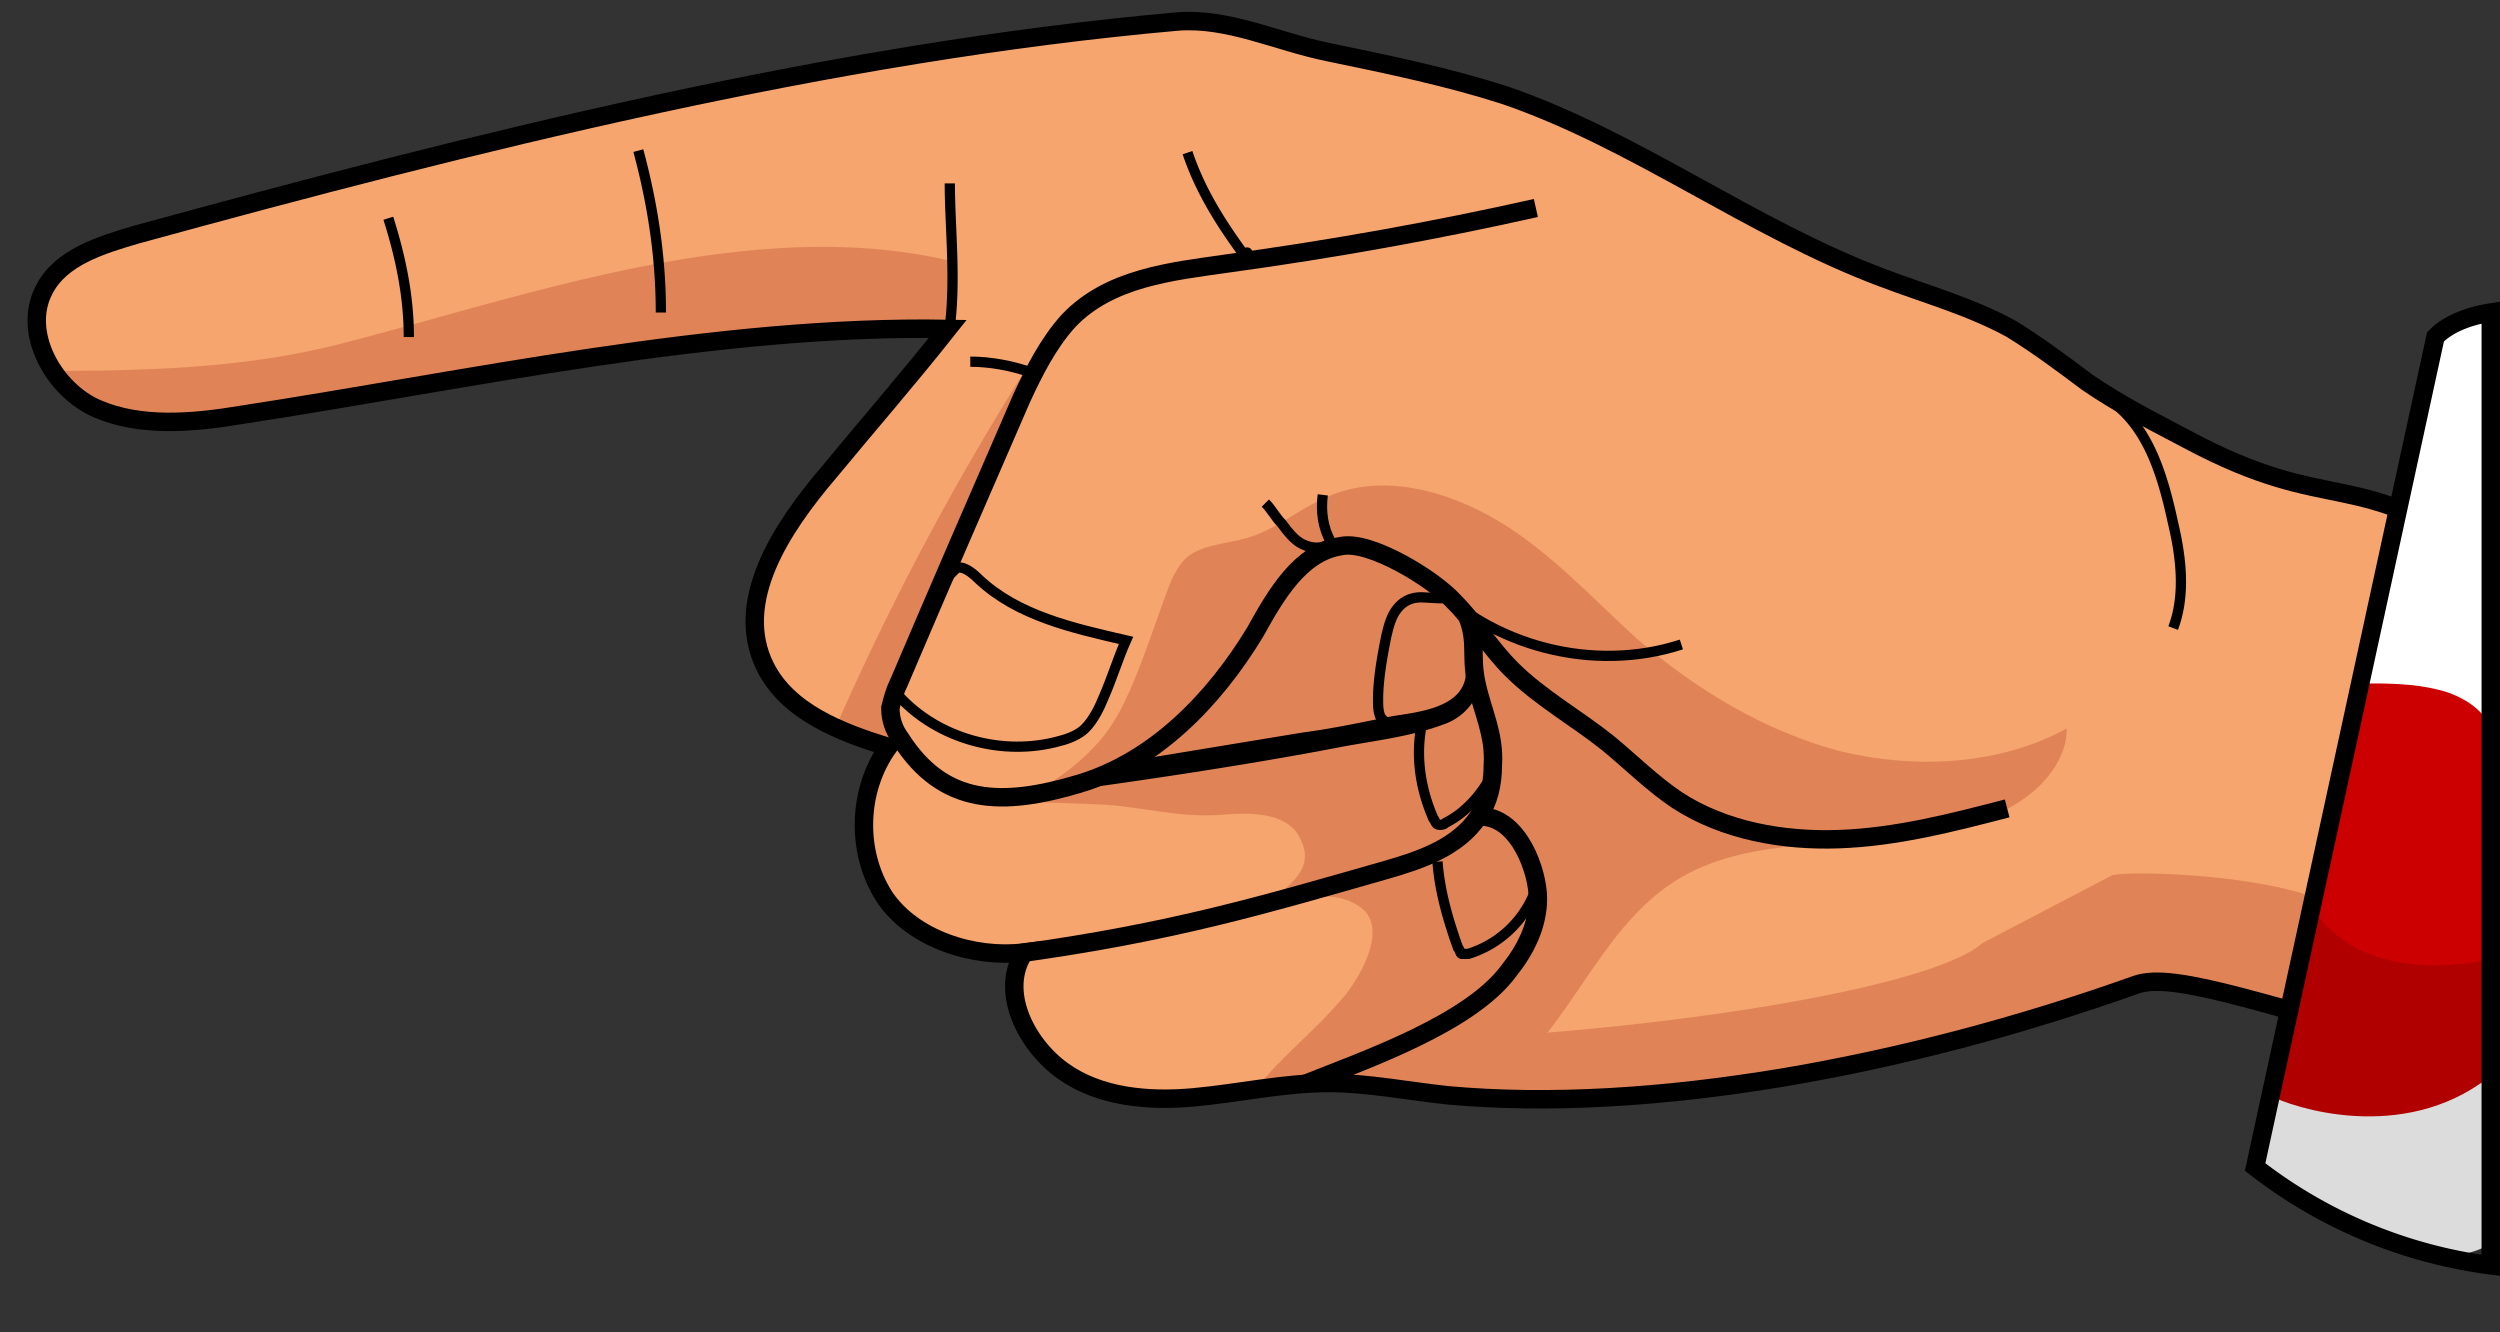
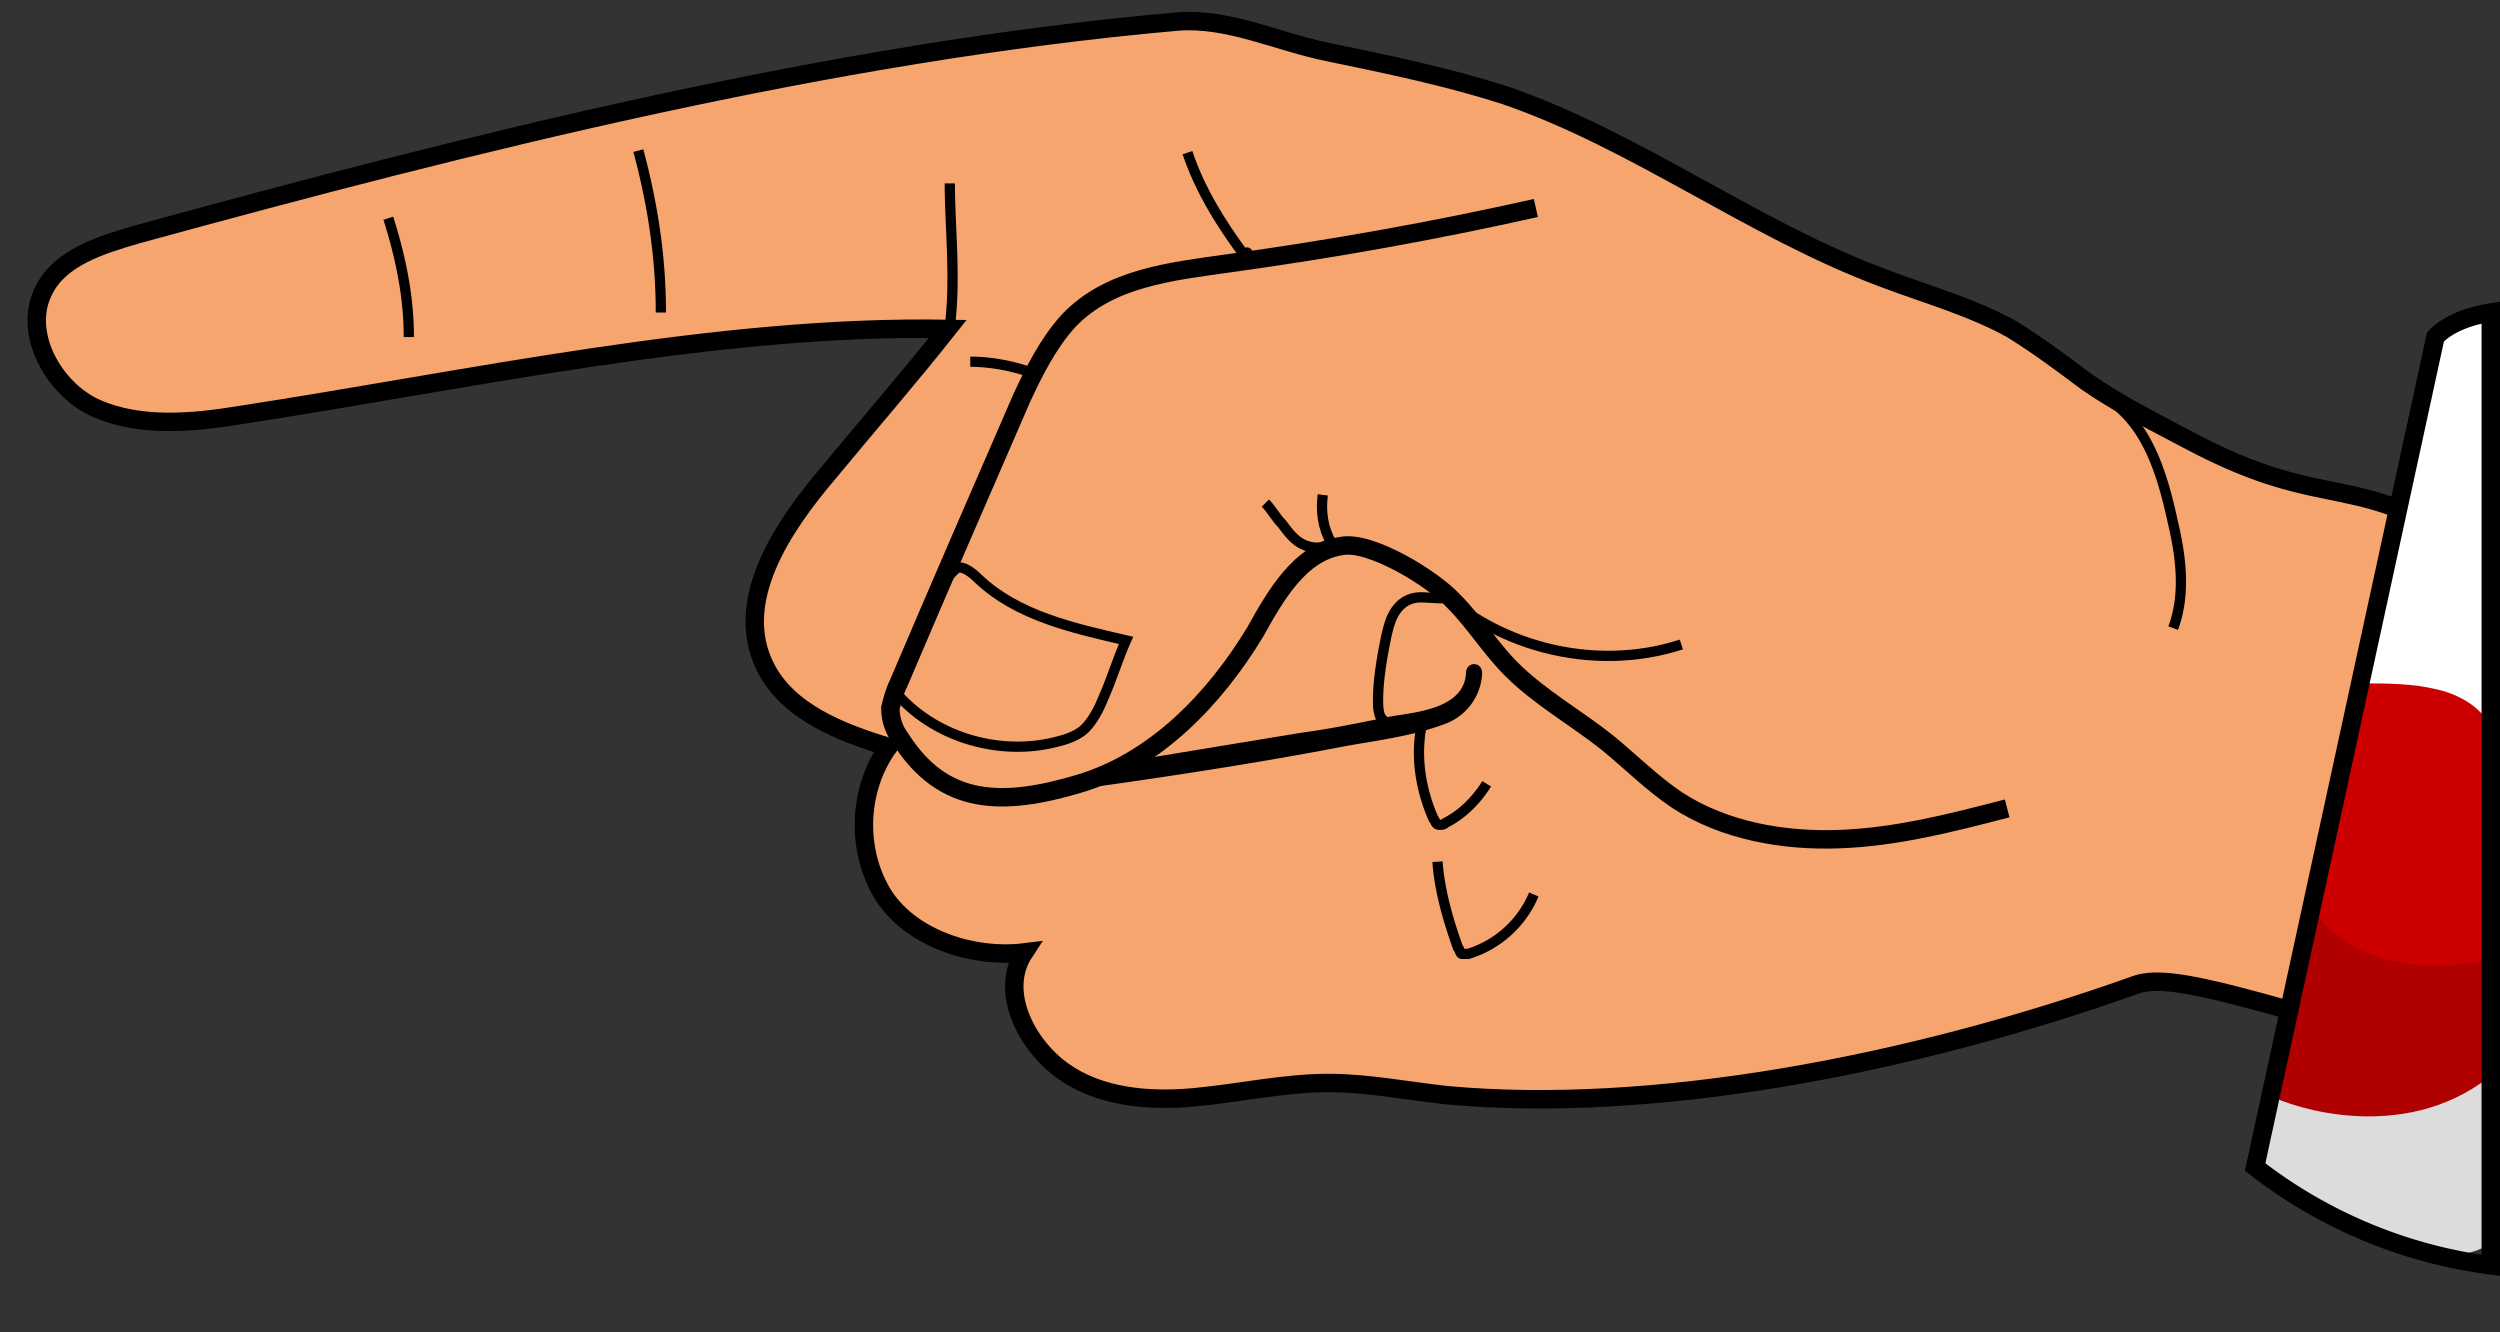
<svg xmlns="http://www.w3.org/2000/svg" width="122" height="65" viewBox="0 0 122 65">
  <rect x="0" y="0" width="122" height="65" fill="#333333" stroke="none" />
  <g fill="none" fill-rule="evenodd">
    <path fill="#F5A56D" fill-rule="nonzero" d="M121.74 52.51c-9.51-2.9-16.28-4.88-17.49-4.46-11.2 4-23.7 6.3-33.6 5.4-1.9-.2-3.9-.6-5.8-.6-2.2 0-4.4.5-6.6.7-2.2.2-4.6 0-6.4-1.3-1.8-1.3-2.9-3.8-1.9-5.8-2.5.6-5.4-.6-6.8-2.7-1.4-2.2-1.3-5.2.2-7.3-2.3-.7-4.9-1.7-6-3.9-1.6-3.2.8-6.8 3.1-9.5 1.9-2.3 3.9-4.6 5.8-7-11.3-.2-23.4 2.5-34.5 4.2-2.4.4-4.9.6-7-.3-2.1-.9-3.7-3.7-2.6-5.8.8-1.6 2.8-2.2 4.5-2.7 16.4-4.5 33.9-8.9 50.8-10.4 2.5-.2 4.9 1 7.4 1.5 2.9.6 5.8 1.2 8.6 2.1 6.4 2.2 12 6.5 18.4 8.9 2.1.8 4.3 1.4 6.3 2.5 1.3.8 2.5 1.7 3.7 2.6 1.6 1.1 3.2 1.9 4.9 2.8 7.1 3.8 8.02 1.55 14.62 6.25" />
-     <path fill="#E08457" fill-rule="nonzero" d="M55.16 27.82c.2-.6.5-1.2.9-1.6.8-.7 2-.7 3-1 1.4-.4 2.5-1.4 3.9-2 2.7-1.2 5.9-.3 8.4 1.2s4.5 3.7 6.7 5.7c2.9 2.5 6.2 4.5 9.9 5.5 3.7.9 7.8.7 11.1-1.1 0 1.4-1 2.7-2.2 3.5-4.9 3.3-12.1.8-17 4-3.7 2.4-5.1 7.3-8.7 9.9-1.43.7-7.07-.25-11.8.34 1.7-2.1 2.7-2.64 4.5-4.74 1-1.3 2-3.4.7-4.3-1.3-.9-2.6-.3-4.2-.4 1.2-1 2-1.7 1.2-3.1-.7-1.1-2.3-1.1-3.6-1-2.3.2-3.9-.4-6.2-.5-2.3-.1-4-.1-3.8-.2 1.5-.7 3.3-2 4.3-3.4 1.2-1.6 2.2-5 2.9-6.8Z" mask="url(#a)" transform="translate(1.8 1.03)" />
-     <path fill="#E08457" fill-rule="nonzero" d="M46.46 12.74c-.01.54.09 2.38-.4 3.01-4.2.33-23.1 2.8-31.76 4.28-6.26 1.08-9.5.73-11.64-1.93 4.7-.01 9.19-.15 13.68-1.25 9.1-2.3 20.25-6.46 30.12-4.1Zm-5.79 23.01a132.7 132.7 0 0 1 9.48-17.87c-1.7 4.6-3.6 9.2-5.7 13.7-.5 1.2-1.1 2.4-1.1 3.7v.9m59.71 6.54c.8-.3 12.76-.06 12.6 3.56-.35 7.9-4.23-2.86-4.1 3-.25-.06-3.2-.9-6.53-1.35-1.36-1.08-2.91 1.94-6.82 2.4-9.88 1.16-25.73 5.27-30.36 2.78-.8-.3-1.5-.39-1.4-1.29.2-.7 1-1.1 1.8-1.1 8.8 0 25.5-2.1 28.5-4.7" />
    <path stroke="#000" stroke-width=".9" d="M121.47 52.06c-11.03-3.04-15.32-4.66-17.22-4.01-11.2 4-23.7 6.3-33.6 5.4-1.9-.2-3.9-.6-5.8-.6-2.2 0-4.4.5-6.6.7-2.2.2-4.6 0-6.4-1.3-1.8-1.3-3.1-3.9-1.87-5.77-2.43.3-5.43-.63-6.83-2.73-1.4-2.2-1.3-5.2.2-7.3-2.3-.7-4.9-1.7-6-3.9-1.6-3.2.8-6.8 3.1-9.5 1.9-2.3 3.9-4.6 5.8-7-11.3-.2-23.4 2.5-34.5 4.2-2.4.4-4.9.6-7-.3-2.1-.9-3.7-3.7-2.6-5.8.8-1.6 2.8-2.2 4.5-2.7 16.4-4.5 33.9-8.9 50.8-10.4 2.5-.2 4.9 1 7.4 1.5 2.9.6 5.8 1.2 8.6 2.1 6.4 2.2 12 6.5 18.4 8.9 2.1.8 4.3 1.4 6.3 2.5 1.3.8 2.5 1.7 3.7 2.6 1.6 1.1 3.2 1.9 4.9 2.8 7.1 3.8 8.14 1.2 14.74 5.9" />
    <path stroke="#000" stroke-width=".9" d="M74.95 10.15c-4.9 1.1-9.9 2-15 2.7-2.8.4-5.8.7-7.8 2.8-1 1.1-1.7 2.5-2.3 3.8-2 4.6-4 9.2-6 13.9-.2.4-.3.8-.4 1.2 0 .6.2 1.1.5 1.5 2.1 3.3 5 3.3 8.7 2.2 3.7-1.1 6.6-4.1 8.6-7.4 1-1.8 2.2-3.9 4.2-4.2 1.4-.3 4.5 1.6 5.5 2.7 1 1 1.8 2.3 2.8 3.3 1.4 1.4 3.2 2.4 4.7 3.6 1.1.9 2.2 2 3.4 2.8 2.3 1.5 5.2 2 7.9 1.9 2.8-.1 5.5-.8 8.2-1.5" />
    <path stroke="#000" stroke-width=".5" d="M69.65 28.25c3.1 3.3 8.1 4.6 12.4 3.2m-38.2 2.3c.1 0-.1-.2-.1-.1s0 .2.1.3c1.9 2.1 5.1 3 7.9 2.2.4-.1.9-.3 1.2-.6.4-.4.7-1 .9-1.5.4-.9.7-1.9 1.1-2.8-2.6-.6-5.3-1.2-7.2-3-.3-.3-.8-.7-1.1-.5l-.3.3c-.5.8-.9 1.6-1.2 2.5m16.6-6c.3.3.5.7.8 1 .3.4.6.8 1 1 .4.2 1 .3 1.4-.1-.4-.7-.5-1.5-.4-2.3m-17.2-6.5c1 0 2 .2 2.9.5" />
-     <path stroke="#000" stroke-width=".9" d="M49.7 46.53c7.53-1.04 11.99-2.38 17.95-4.08 1.7-.49 3.5-1.1 4.5-2.6.5-.7.7-1.6.7-2.5.1-1.5-.5-2.6-.8-4-.3-1.4.06-1.96-.44-3.26m-7.96 22.82c3-1.2 8.1-2.96 10-5.56.8-1 1.4-2.2 1.4-3.5 0-1.3-.9-3.9-2.7-4" />
    <path fill="#000" fill-rule="nonzero" d="M53.62 38.37c3.6-.5 8.23-1.22 11.83-1.92 1.6-.3 3.4-.5 5-1.1a2.77 2.77 0 0 0 1.88-2.49c0-.6-.79-.6-.79 0-.1 1.7-2.39 1.89-3.59 2.09-1.5.3-2.9.6-4.4.8l-9.1 1.5c-.7.1-1.43 1.22-.83 1.12Z" />
    <path stroke="#000" stroke-width=".5" d="M70.15 42.05c.1 1.4.5 2.8 1 4.2.1.1.1.3.2.3h.3a5.1 5.1 0 0 0 3.2-2.9m-4-14.5c-.3.1-1.2 0-1.5 0-.5 0-.9.2-1.2.6-.3.4-.4.9-.5 1.3-.2 1-.4 2.1-.4 3.1 0 .3 0 .5.1.8.1.2.4.4.6.4m1.5-.3c-.4 1.6-.2 3.3.5 4.9.1.1.1.3.3.3.1 0 .2 0 .3-.1.8-.4 1.5-1.1 2-1.9m-14.6-30.8c.6 1.8 1.6 3.4 2.7 4.9.1.1.1.1.2.1s0-.2 0-.1m-14.5-3.4c0 2.1.3 4.6 0 7m-14.1-.7c0-2.7-.4-5.3-1.1-7.9m-12.2 3.3c.6 1.9 1 3.8 1 5.8m86.1 14.2c.6-1.6.4-3.4 0-5.1-.5-2.3-1.2-4.8-3.2-6.1" />
    <path fill="#FFF" fill-rule="nonzero" d="m121.16 25.6.35 35.08s-3.16 2.77-11.46-3.73l8.8-40.5c0 .06 1.55-.79 2.79-1.2-.08 1.71-.21 6.23-.48 10.35Z" />
    <path fill="#C00" fill-rule="nonzero" d="M110.75 53.45c1.1.6 6.48 2.38 10.68-.86-.02-5.3-.06-4.76.1-16.75.02-1.09-1.46-1.95-2.58-2.19-1.2-.3-2.5-.3-3.6-.3" />
    <path fill="#000" fill-rule="nonzero" d="M121.56 46.79s-6 1.62-8.7-2.44l-2.8 12.7s2.07 3.23 11.63 4.52c-.05-2.35-.13-14.78-.13-14.78Z" opacity=".14" />
    <path stroke="#000" stroke-width=".9" d="M121.55 15.25v46.5a23.7 23.7 0 0 1-11.5-4.8l8.8-40.5c.06-.06.72-.88 2.7-1.2Z" />
  </g>
</svg>